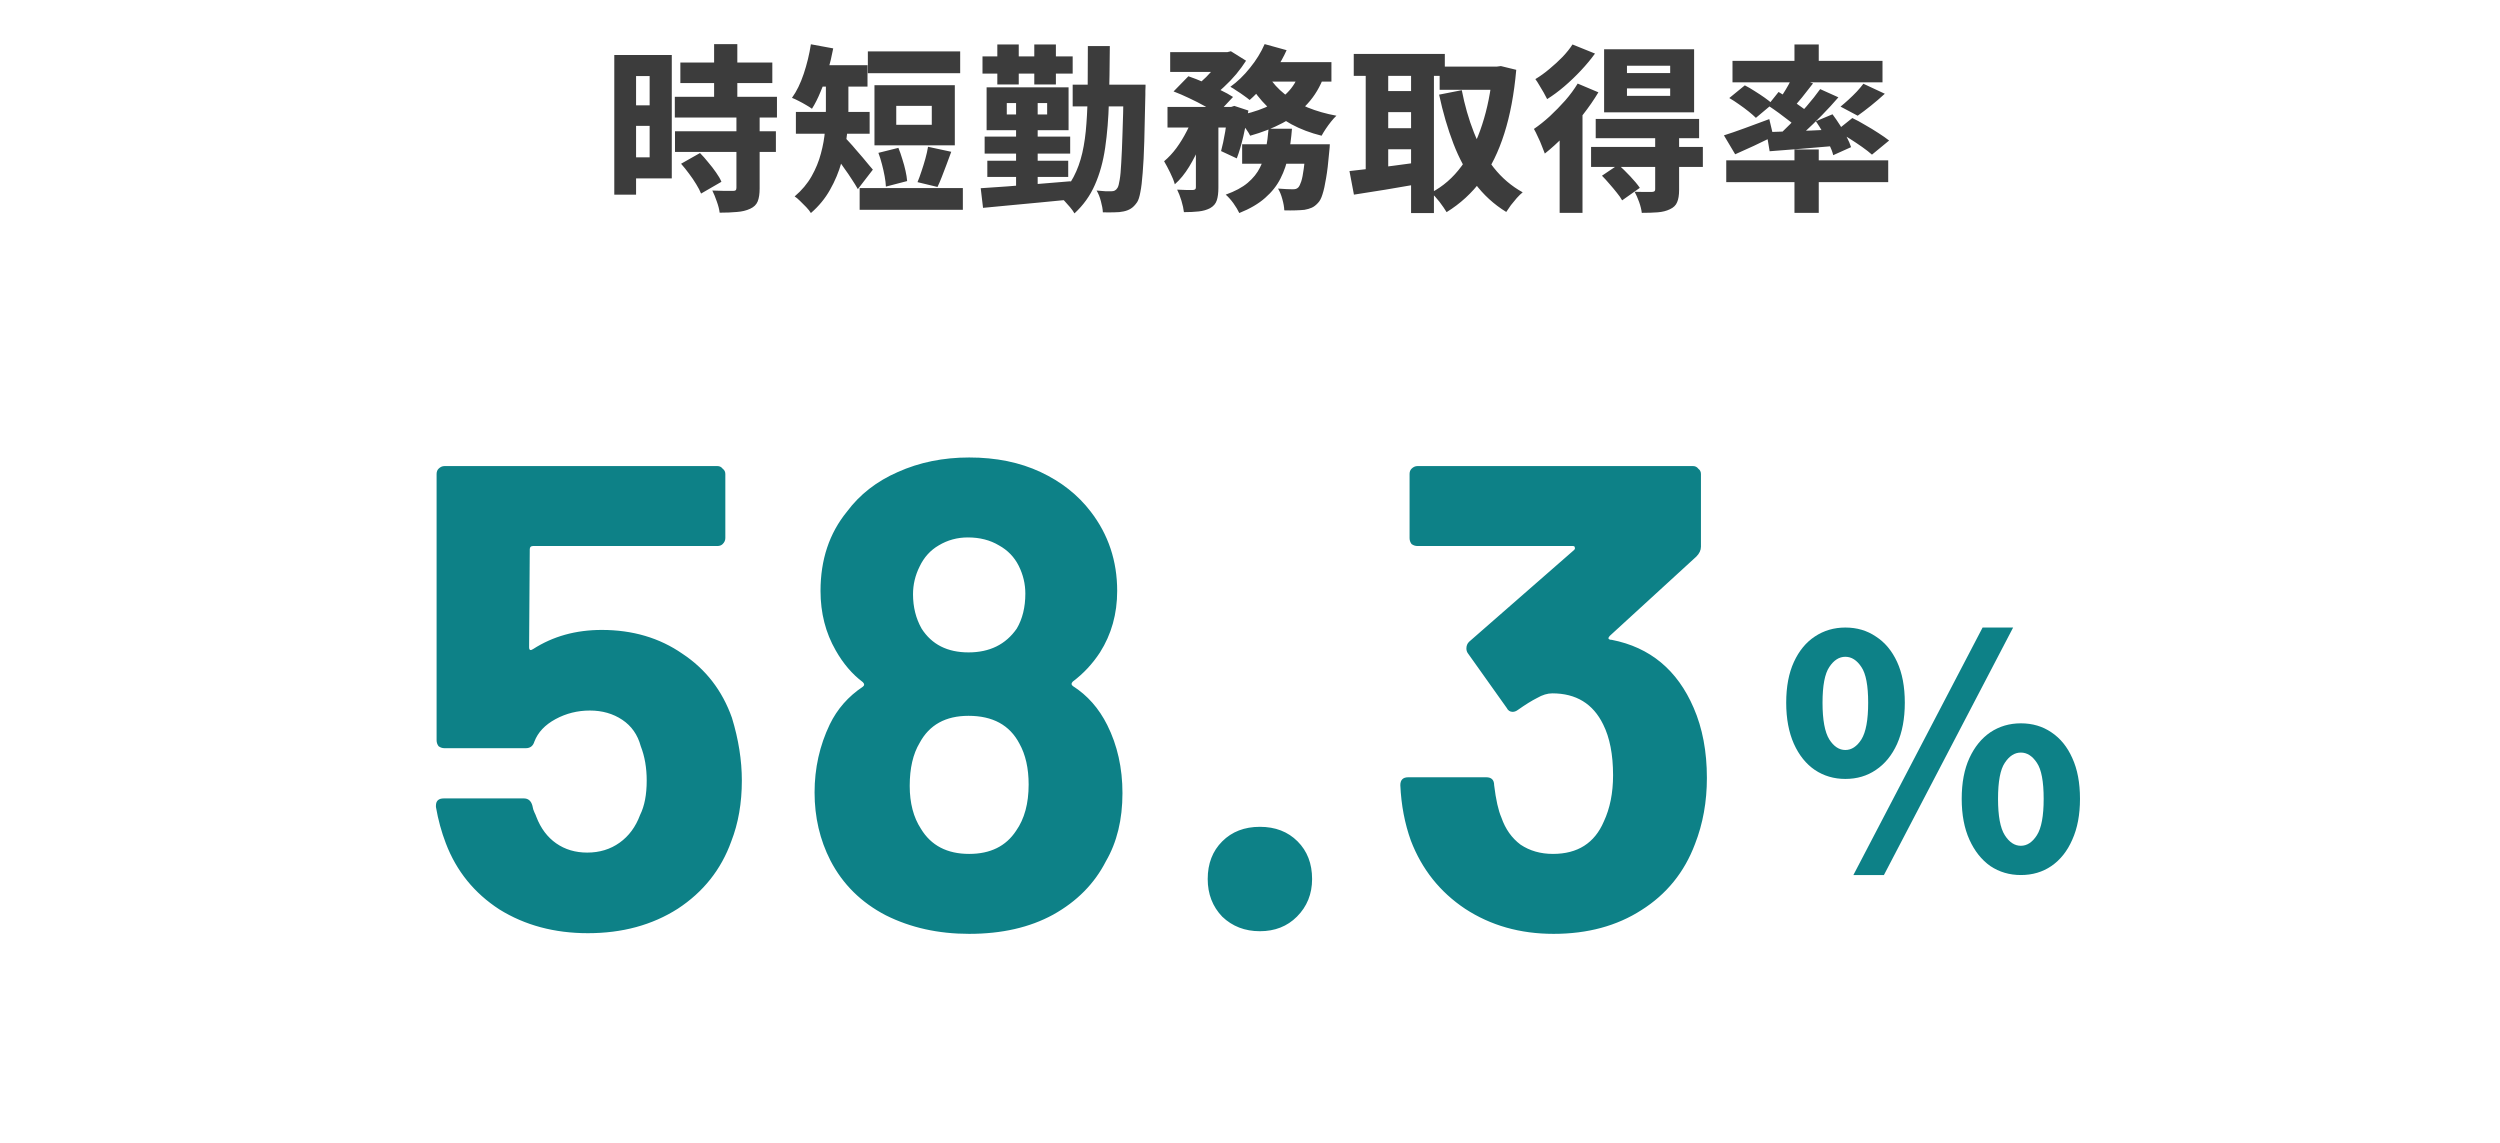
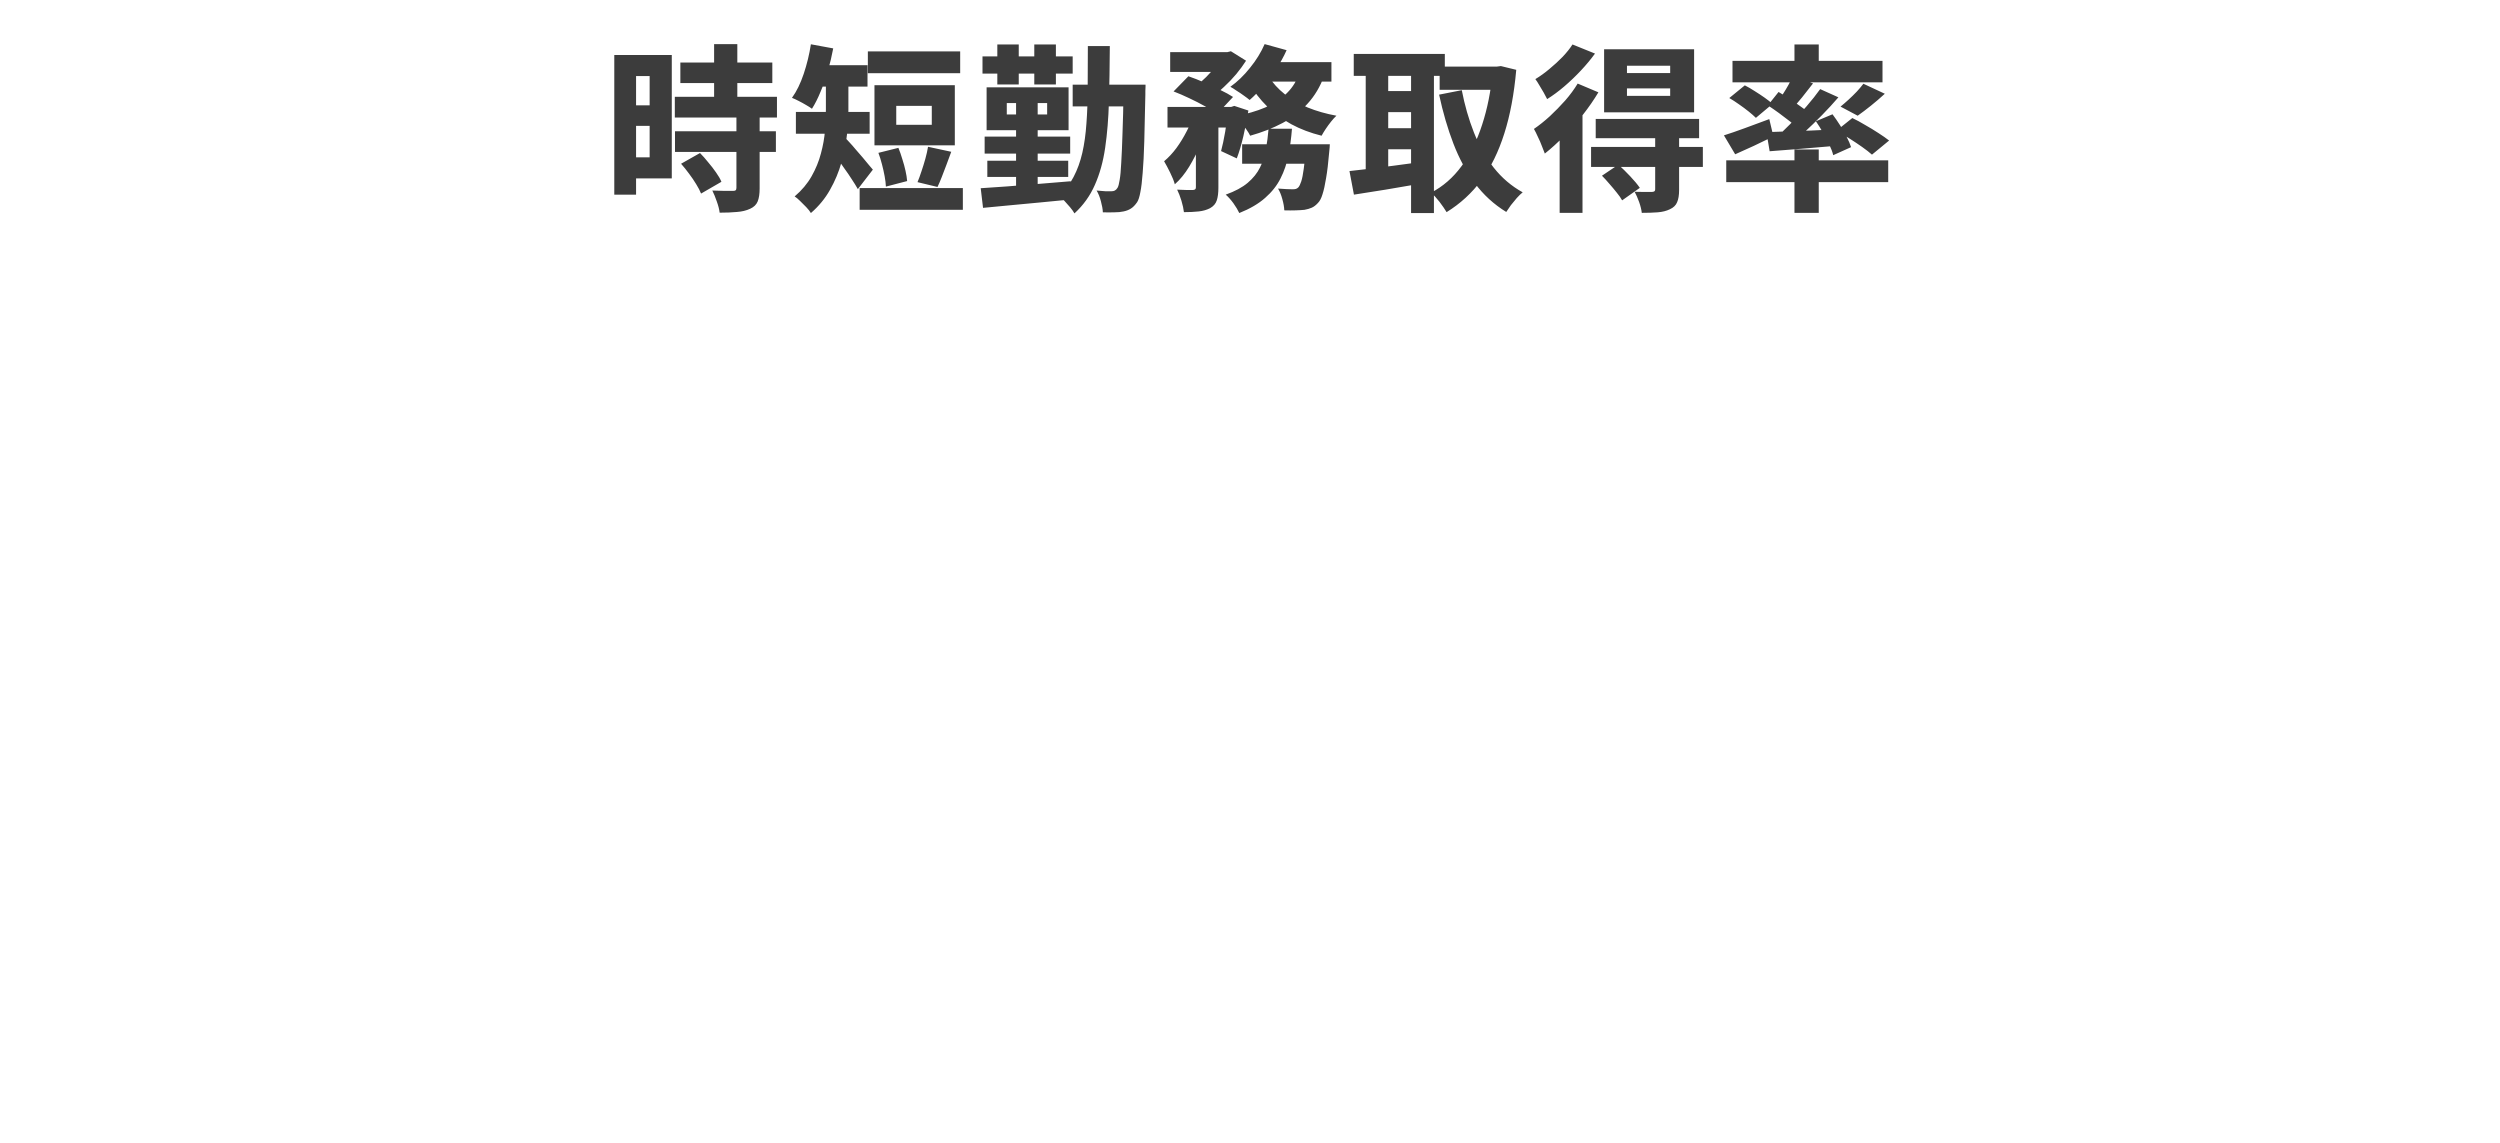
<svg xmlns="http://www.w3.org/2000/svg" width="280" height="128" viewBox="0 0 280 128" fill="none">
-   <path d="M81.977 80.394C82.717 82.811 83.087 85.155 83.087 87.424C83.087 89.94 82.692 92.209 81.903 94.232C80.768 97.389 78.77 99.905 75.909 101.78C73.048 103.605 69.693 104.518 65.845 104.518C62.096 104.518 58.79 103.63 55.929 101.854C53.117 100.029 51.119 97.562 49.935 94.454C49.442 93.171 49.072 91.815 48.825 90.384V90.236C48.825 89.693 49.121 89.422 49.713 89.422H58.667C59.16 89.422 59.481 89.693 59.629 90.236C59.678 90.532 59.752 90.779 59.851 90.976C59.95 91.173 60.024 91.346 60.073 91.494C60.566 92.777 61.306 93.763 62.293 94.454C63.28 95.145 64.439 95.49 65.771 95.49C67.152 95.49 68.361 95.12 69.397 94.38C70.433 93.64 71.198 92.604 71.691 91.272C72.184 90.285 72.431 89.003 72.431 87.424C72.431 85.993 72.209 84.711 71.765 83.576C71.42 82.293 70.729 81.307 69.693 80.616C68.657 79.925 67.448 79.58 66.067 79.58C64.686 79.58 63.403 79.901 62.219 80.542C61.035 81.183 60.246 82.022 59.851 83.058C59.703 83.551 59.382 83.798 58.889 83.798H49.787C49.54 83.798 49.318 83.724 49.121 83.576C48.973 83.379 48.899 83.157 48.899 82.91V53.088C48.899 52.841 48.973 52.644 49.121 52.496C49.318 52.299 49.54 52.2 49.787 52.2H80.349C80.596 52.2 80.793 52.299 80.941 52.496C81.138 52.644 81.237 52.841 81.237 53.088V60.266C81.237 60.513 81.138 60.735 80.941 60.932C80.793 61.08 80.596 61.154 80.349 61.154H59.703C59.456 61.154 59.333 61.277 59.333 61.524L59.259 72.476C59.259 72.821 59.407 72.895 59.703 72.698C61.923 71.267 64.488 70.552 67.399 70.552C70.852 70.552 73.862 71.44 76.427 73.216C79.042 74.943 80.892 77.335 81.977 80.394ZM124.014 81.208C125.148 83.477 125.716 86.018 125.716 88.83C125.716 91.79 125.099 94.331 123.866 96.452C122.583 98.968 120.61 100.966 117.946 102.446C115.331 103.877 112.198 104.592 108.548 104.592C105.094 104.592 101.986 103.901 99.224 102.52C96.461 101.089 94.389 99.042 93.008 96.378C91.824 94.059 91.232 91.519 91.232 88.756C91.232 86.043 91.799 83.502 92.934 81.134C93.772 79.407 95.006 78.001 96.634 76.916C96.831 76.768 96.831 76.595 96.634 76.398C95.45 75.51 94.438 74.326 93.6 72.846C92.465 70.873 91.898 68.653 91.898 66.186C91.898 62.683 92.884 59.723 94.858 57.306C96.288 55.382 98.188 53.902 100.556 52.866C102.973 51.781 105.637 51.238 108.548 51.238C111.557 51.238 114.221 51.781 116.54 52.866C118.858 53.951 120.733 55.431 122.164 57.306C124.137 59.871 125.124 62.831 125.124 66.186C125.124 68.751 124.482 71.045 123.2 73.068C122.361 74.351 121.35 75.436 120.166 76.324C119.968 76.521 119.968 76.694 120.166 76.842C121.794 77.878 123.076 79.333 124.014 81.208ZM102.998 63.448C102.504 64.435 102.258 65.471 102.258 66.556C102.258 67.987 102.578 69.269 103.22 70.404C104.354 72.18 106.106 73.068 108.474 73.068C110.842 73.068 112.642 72.18 113.876 70.404C114.517 69.319 114.838 68.011 114.838 66.482C114.838 65.397 114.591 64.361 114.098 63.374C113.604 62.387 112.864 61.623 111.878 61.08C110.891 60.488 109.732 60.192 108.4 60.192C107.216 60.192 106.13 60.488 105.144 61.08C104.206 61.623 103.491 62.412 102.998 63.448ZM113.802 93.048C114.739 91.716 115.208 89.989 115.208 87.868C115.208 86.043 114.862 84.513 114.172 83.28C113.086 81.208 111.187 80.172 108.474 80.172C105.908 80.172 104.083 81.183 102.998 83.206C102.258 84.439 101.888 86.043 101.888 88.016C101.888 89.94 102.307 91.543 103.146 92.826C104.28 94.701 106.081 95.638 108.548 95.638C110.916 95.638 112.667 94.775 113.802 93.048ZM141.109 104.296C139.431 104.296 138.025 103.753 136.891 102.668C135.805 101.533 135.263 100.127 135.263 98.45C135.263 96.723 135.805 95.317 136.891 94.232C137.976 93.147 139.382 92.604 141.109 92.604C142.835 92.604 144.241 93.147 145.327 94.232C146.412 95.317 146.955 96.723 146.955 98.45C146.955 100.127 146.387 101.533 145.253 102.668C144.167 103.753 142.786 104.296 141.109 104.296ZM189.692 79.284C190.679 81.553 191.172 84.168 191.172 87.128C191.172 89.792 190.728 92.259 189.84 94.528C188.656 97.685 186.658 100.152 183.846 101.928C181.083 103.704 177.803 104.592 174.004 104.592C170.255 104.592 166.949 103.655 164.088 101.78C161.276 99.905 159.253 97.365 158.02 94.158C157.329 92.234 156.935 90.162 156.836 87.942C156.836 87.35 157.132 87.054 157.724 87.054H166.456C167.048 87.054 167.344 87.35 167.344 87.942C167.541 89.57 167.813 90.779 168.158 91.568C168.602 92.851 169.317 93.862 170.304 94.602C171.34 95.293 172.549 95.638 173.93 95.638C176.693 95.638 178.592 94.429 179.628 92.012C180.319 90.532 180.664 88.805 180.664 86.832C180.664 84.513 180.294 82.614 179.554 81.134C178.419 78.815 176.52 77.656 173.856 77.656C173.313 77.656 172.746 77.829 172.154 78.174C171.562 78.47 170.847 78.914 170.008 79.506C169.811 79.654 169.613 79.728 169.416 79.728C169.12 79.728 168.898 79.58 168.75 79.284L164.384 73.142C164.285 72.994 164.236 72.821 164.236 72.624C164.236 72.328 164.335 72.081 164.532 71.884L176.298 61.598C176.397 61.499 176.421 61.401 176.372 61.302C176.372 61.203 176.298 61.154 176.15 61.154H158.76C158.513 61.154 158.291 61.08 158.094 60.932C157.946 60.735 157.872 60.513 157.872 60.266V53.088C157.872 52.841 157.946 52.644 158.094 52.496C158.291 52.299 158.513 52.2 158.76 52.2H189.618C189.865 52.2 190.062 52.299 190.21 52.496C190.407 52.644 190.506 52.841 190.506 53.088V61.228C190.506 61.623 190.333 61.993 189.988 62.338L180.294 71.218C180.195 71.317 180.146 71.415 180.146 71.514C180.195 71.613 180.319 71.662 180.516 71.662C184.808 72.501 187.867 75.041 189.692 79.284Z" fill="#0D8187" />
-   <path d="M206.679 87.24C205.407 87.24 204.267 86.904 203.259 86.232C202.275 85.56 201.495 84.588 200.919 83.316C200.343 82.02 200.055 80.484 200.055 78.708C200.055 76.908 200.343 75.384 200.919 74.136C201.495 72.888 202.275 71.94 203.259 71.292C204.267 70.62 205.407 70.284 206.679 70.284C207.975 70.284 209.115 70.62 210.099 71.292C211.107 71.94 211.899 72.888 212.475 74.136C213.051 75.384 213.339 76.908 213.339 78.708C213.339 80.484 213.051 82.02 212.475 83.316C211.899 84.588 211.107 85.56 210.099 86.232C209.115 86.904 207.975 87.24 206.679 87.24ZM206.679 84C207.375 84 207.975 83.604 208.479 82.812C208.983 81.996 209.235 80.628 209.235 78.708C209.235 76.788 208.983 75.456 208.479 74.712C207.975 73.944 207.375 73.56 206.679 73.56C205.983 73.56 205.383 73.944 204.879 74.712C204.375 75.456 204.123 76.788 204.123 78.708C204.123 80.628 204.375 81.996 204.879 82.812C205.383 83.604 205.983 84 206.679 84ZM207.579 98.004L222.051 70.284H225.471L210.999 98.004H207.579ZM226.335 98.004C225.063 98.004 223.923 97.668 222.915 96.996C221.931 96.3 221.151 95.316 220.575 94.044C219.999 92.772 219.711 91.248 219.711 89.472C219.711 87.672 219.999 86.148 220.575 84.9C221.151 83.652 221.931 82.692 222.915 82.02C223.923 81.348 225.063 81.012 226.335 81.012C227.631 81.012 228.771 81.348 229.755 82.02C230.763 82.692 231.543 83.652 232.095 84.9C232.671 86.148 232.959 87.672 232.959 89.472C232.959 91.248 232.671 92.772 232.095 94.044C231.543 95.316 230.763 96.3 229.755 96.996C228.771 97.668 227.631 98.004 226.335 98.004ZM226.335 94.728C227.031 94.728 227.631 94.332 228.135 93.54C228.639 92.748 228.891 91.392 228.891 89.472C228.891 87.528 228.639 86.184 228.135 85.44C227.631 84.672 227.031 84.288 226.335 84.288C225.639 84.288 225.039 84.672 224.535 85.44C224.031 86.184 223.779 87.528 223.779 89.472C223.779 91.392 224.031 92.748 224.535 93.54C225.039 94.332 225.639 94.728 226.335 94.728Z" fill="#0D8187" />
  <g clip-path="url(#clip0_5578_17593)">
    <path d="M76.2 7H86.5V9.3H76.2V7ZM75.58 10.84H87.02V13.16H75.58V10.84ZM75.6 14.7H86.9V17.02H75.6V14.7ZM79.98 4.94H82.58V12.34H79.98V4.94ZM82.48 13.08H85.08V21.1C85.08 21.713 85.007 22.2 84.86 22.56C84.713 22.92 84.433 23.193 84.02 23.38C83.593 23.58 83.1 23.7 82.54 23.74C81.98 23.793 81.333 23.82 80.6 23.82C80.56 23.46 80.453 23.04 80.28 22.56C80.12 22.093 79.953 21.687 79.78 21.34C80.233 21.353 80.693 21.367 81.16 21.38C81.627 21.38 81.933 21.38 82.08 21.38C82.227 21.38 82.327 21.36 82.38 21.32C82.447 21.267 82.48 21.173 82.48 21.04V13.08ZM76.28 18.34L78.4 17.14C78.707 17.447 79.013 17.793 79.32 18.18C79.64 18.553 79.933 18.933 80.2 19.32C80.467 19.693 80.667 20.04 80.8 20.36L78.52 21.68C78.4 21.373 78.22 21.027 77.98 20.64C77.74 20.24 77.473 19.847 77.18 19.46C76.887 19.06 76.587 18.687 76.28 18.34ZM70.04 6.16H75.24V19.98H70.04V17.62H72.76V8.52H70.04V6.16ZM70.18 11.8H73.96V14.1H70.18V11.8ZM68.8 6.16H71.24V21.8H68.8V6.16ZM97.2 5.76H107.54V8.2H97.2V5.76ZM96.28 21.06H107.84V23.5H96.28V21.06ZM98.38 17.12L100.62 16.56C100.78 16.947 100.927 17.367 101.06 17.82C101.207 18.273 101.327 18.713 101.42 19.14C101.513 19.553 101.573 19.933 101.6 20.28L99.22 20.9C99.207 20.553 99.16 20.167 99.08 19.74C99 19.3 98.9 18.853 98.78 18.4C98.66 17.933 98.527 17.507 98.38 17.12ZM103.94 16.44L106.54 17C106.367 17.48 106.187 17.967 106 18.46C105.813 18.94 105.64 19.393 105.48 19.82C105.32 20.233 105.16 20.607 105 20.94L102.76 20.4C102.907 20.053 103.053 19.653 103.2 19.2C103.36 18.733 103.507 18.26 103.64 17.78C103.773 17.3 103.873 16.853 103.94 16.44ZM100.38 11.86V13.98H104.36V11.86H100.38ZM97.94 9.54H106.94V16.28H97.94V9.54ZM92.5 8.56H95.02V12.3C95.02 13.127 94.967 14.053 94.86 15.08C94.753 16.107 94.547 17.147 94.24 18.2C93.947 19.253 93.52 20.273 92.96 21.26C92.413 22.233 91.7 23.1 90.82 23.86C90.713 23.673 90.54 23.453 90.3 23.2C90.073 22.96 89.84 22.727 89.6 22.5C89.373 22.273 89.173 22.107 89 22C89.8 21.32 90.433 20.567 90.9 19.74C91.367 18.913 91.713 18.067 91.94 17.2C92.18 16.32 92.333 15.46 92.4 14.62C92.467 13.767 92.5 12.98 92.5 12.26V8.56ZM91.06 7.3H97.16V9.7H91.06V7.3ZM89.14 12.54H97.4V14.98H89.14V12.54ZM94.58 15.36C94.713 15.48 94.893 15.667 95.12 15.92C95.347 16.16 95.587 16.433 95.84 16.74C96.107 17.033 96.367 17.333 96.62 17.64C96.873 17.947 97.1 18.22 97.3 18.46C97.513 18.7 97.667 18.88 97.76 19L96.08 21.18C95.893 20.847 95.667 20.48 95.4 20.08C95.147 19.68 94.873 19.28 94.58 18.88C94.3 18.467 94.02 18.08 93.74 17.72C93.473 17.347 93.24 17.033 93.04 16.78L94.58 15.36ZM90.82 4.96L93.32 5.42C93.16 6.273 92.96 7.12 92.72 7.96C92.48 8.787 92.207 9.56 91.9 10.28C91.607 11 91.287 11.633 90.94 12.18C90.78 12.06 90.56 11.92 90.28 11.76C90.013 11.6 89.733 11.447 89.44 11.3C89.16 11.153 88.913 11.04 88.7 10.96C89.22 10.24 89.66 9.34 90.02 8.26C90.38 7.18 90.647 6.08 90.82 4.96ZM120.14 9.48H126.58V11.92H120.14V9.48ZM125.84 9.48H128.3C128.3 9.48 128.3 9.553 128.3 9.7C128.3 9.833 128.293 9.993 128.28 10.18C128.28 10.353 128.28 10.493 128.28 10.6C128.24 12.653 128.2 14.393 128.16 15.82C128.12 17.247 128.06 18.427 127.98 19.36C127.913 20.28 127.827 21 127.72 21.52C127.627 22.04 127.507 22.413 127.36 22.64C127.133 22.973 126.9 23.213 126.66 23.36C126.433 23.507 126.16 23.613 125.84 23.68C125.547 23.747 125.2 23.78 124.8 23.78C124.4 23.793 123.973 23.793 123.52 23.78C123.507 23.433 123.433 23.02 123.3 22.54C123.18 22.073 123.02 21.673 122.82 21.34C123.18 21.38 123.507 21.407 123.8 21.42C124.093 21.42 124.327 21.42 124.5 21.42C124.647 21.42 124.767 21.393 124.86 21.34C124.967 21.287 125.067 21.187 125.16 21.04C125.253 20.893 125.333 20.6 125.4 20.16C125.48 19.72 125.54 19.073 125.58 18.22C125.633 17.367 125.68 16.273 125.72 14.94C125.773 13.593 125.813 11.953 125.84 10.02V9.48ZM121.84 5.16H124.3C124.287 7.413 124.253 9.487 124.2 11.38C124.147 13.26 124.007 14.98 123.78 16.54C123.553 18.1 123.167 19.493 122.62 20.72C122.087 21.933 121.327 22.993 120.34 23.9C120.22 23.687 120.053 23.453 119.84 23.2C119.64 22.96 119.427 22.72 119.2 22.48C118.973 22.253 118.76 22.08 118.56 21.96C119.267 21.333 119.827 20.62 120.24 19.82C120.667 19.007 120.993 18.107 121.22 17.12C121.447 16.12 121.6 15.02 121.68 13.82C121.773 12.607 121.82 11.28 121.82 9.84C121.833 8.4 121.84 6.84 121.84 5.16ZM110.58 18H119.64V19.82H110.58V18ZM110.28 15.3H119.86V17.2H110.28V15.3ZM110.04 6.32H120.14V8.24H110.04V6.32ZM113.8 10.52H116.22V21.78H113.8V10.52ZM111.7 4.98H114.1V9.46H111.7V4.98ZM115.84 4.98H118.26V9.46H115.84V4.98ZM109.84 21.08C110.693 21.027 111.673 20.96 112.78 20.88C113.887 20.8 115.053 20.707 116.28 20.6C117.507 20.493 118.72 20.393 119.92 20.3L119.94 22.34C118.78 22.46 117.613 22.573 116.44 22.68C115.267 22.8 114.133 22.907 113.04 23C111.96 23.107 110.98 23.2 110.1 23.28L109.84 21.08ZM112.76 11.54V12.82H117.28V11.54H112.76ZM110.5 9.78H119.68V14.58H110.5V9.78ZM131.06 5.84H137.54V8.06H131.06V5.84ZM139.12 16.16H147.12V18.34H139.12V16.16ZM130.76 11.98H138.18V14.28H130.76V11.98ZM133.94 12.92H136.46V21.02C136.46 21.607 136.4 22.08 136.28 22.44C136.16 22.813 135.907 23.107 135.52 23.32C135.16 23.507 134.74 23.627 134.26 23.68C133.78 23.733 133.227 23.76 132.6 23.76C132.56 23.4 132.467 22.973 132.32 22.48C132.173 22 132.013 21.587 131.84 21.24C132.2 21.253 132.553 21.267 132.9 21.28C133.26 21.28 133.5 21.28 133.62 21.28C133.74 21.267 133.82 21.24 133.86 21.2C133.913 21.16 133.94 21.087 133.94 20.98V12.92ZM146.26 16.16H148.94C148.94 16.16 148.933 16.28 148.92 16.52C148.907 16.76 148.887 16.967 148.86 17.14C148.767 18.26 148.653 19.2 148.52 19.96C148.4 20.707 148.267 21.307 148.12 21.76C147.987 22.2 147.82 22.52 147.62 22.72C147.393 22.973 147.16 23.153 146.92 23.26C146.68 23.367 146.407 23.447 146.1 23.5C145.847 23.527 145.52 23.547 145.12 23.56C144.733 23.573 144.307 23.573 143.84 23.56C143.827 23.187 143.753 22.767 143.62 22.3C143.5 21.847 143.34 21.453 143.14 21.12C143.473 21.147 143.787 21.167 144.08 21.18C144.373 21.193 144.6 21.2 144.76 21.2C144.92 21.2 145.047 21.187 145.14 21.16C145.233 21.133 145.327 21.073 145.42 20.98C145.527 20.86 145.633 20.64 145.74 20.32C145.847 19.987 145.94 19.513 146.02 18.9C146.113 18.273 146.193 17.473 146.26 16.5V16.16ZM142.08 14.42H144.7C144.62 15.46 144.487 16.447 144.3 17.38C144.127 18.3 143.833 19.167 143.42 19.98C143.02 20.78 142.447 21.507 141.7 22.16C140.967 22.813 140 23.38 138.8 23.86C138.653 23.54 138.433 23.173 138.14 22.76C137.847 22.36 137.56 22.04 137.28 21.8C138.32 21.427 139.14 20.987 139.74 20.48C140.353 19.96 140.813 19.387 141.12 18.76C141.44 18.133 141.66 17.453 141.78 16.72C141.913 15.987 142.013 15.22 142.08 14.42ZM131.44 10.24L133.1 8.54C133.647 8.727 134.227 8.953 134.84 9.22C135.467 9.487 136.067 9.767 136.64 10.06C137.227 10.34 137.713 10.607 138.1 10.86L136.32 12.76C135.973 12.493 135.52 12.207 134.96 11.9C134.413 11.593 133.827 11.293 133.2 11C132.587 10.707 132 10.453 131.44 10.24ZM137.54 11.98H137.88L138.24 11.86L139.82 12.38C139.673 13.313 139.487 14.267 139.26 15.24C139.033 16.213 138.787 17.047 138.52 17.74L136.76 16.92C136.92 16.333 137.073 15.613 137.22 14.76C137.367 13.907 137.473 13.1 137.54 12.34V11.98ZM145.56 8.04L148.32 8.46C147.867 9.7 147.24 10.753 146.44 11.62C145.653 12.487 144.72 13.207 143.64 13.78C142.56 14.353 141.353 14.827 140.02 15.2C139.927 15 139.78 14.76 139.58 14.48C139.393 14.2 139.187 13.927 138.96 13.66C138.747 13.393 138.553 13.173 138.38 13C139.62 12.773 140.727 12.453 141.7 12.04C142.673 11.613 143.487 11.073 144.14 10.42C144.807 9.767 145.28 8.973 145.56 8.04ZM141.64 4.94L144.1 5.62C143.78 6.34 143.387 7.047 142.92 7.74C142.453 8.42 141.967 9.06 141.46 9.66C140.967 10.247 140.467 10.76 139.96 11.2C139.787 11.053 139.567 10.887 139.3 10.7C139.047 10.513 138.78 10.333 138.5 10.16C138.233 9.973 138 9.827 137.8 9.72C138.587 9.16 139.32 8.453 140 7.6C140.693 6.747 141.24 5.86 141.64 4.94ZM142.1 8.58C142.553 9.3 143.147 9.953 143.88 10.54C144.627 11.127 145.487 11.627 146.46 12.04C147.447 12.44 148.52 12.747 149.68 12.96C149.493 13.133 149.293 13.353 149.08 13.62C148.867 13.887 148.667 14.16 148.48 14.44C148.293 14.72 148.14 14.973 148.02 15.2C146.78 14.893 145.653 14.467 144.64 13.92C143.627 13.36 142.72 12.693 141.92 11.92C141.133 11.147 140.453 10.267 139.88 9.28L142.1 8.58ZM133.72 12.78L135.4 13.44C135.16 14.32 134.847 15.22 134.46 16.14C134.087 17.047 133.66 17.893 133.18 18.68C132.7 19.467 132.167 20.12 131.58 20.64C131.473 20.253 131.3 19.82 131.06 19.34C130.82 18.847 130.593 18.42 130.38 18.06C130.873 17.647 131.333 17.153 131.76 16.58C132.187 15.993 132.567 15.373 132.9 14.72C133.247 14.067 133.52 13.42 133.72 12.78ZM141.68 6.96H149.12V9.14H140.64L141.68 6.96ZM136.9 5.84H137.46L137.86 5.74L139.56 6.8C139.253 7.28 138.887 7.78 138.46 8.3C138.033 8.807 137.573 9.287 137.08 9.74C136.6 10.193 136.113 10.587 135.62 10.92C135.393 10.72 135.113 10.5 134.78 10.26C134.447 10.02 134.153 9.82 133.9 9.66C134.313 9.353 134.713 9.007 135.1 8.62C135.487 8.233 135.84 7.833 136.16 7.42C136.48 6.993 136.727 6.62 136.9 6.3V5.84ZM161.24 7.46H167.9V10.06H161.24V7.46ZM151.62 6.04H161.82V8.5H151.62V6.04ZM154.34 10.2H159.06V12.56H154.34V10.2ZM154.34 14.36H159.06V16.72H154.34V14.36ZM167.18 7.46H167.64L168.1 7.4L169.82 7.82C169.58 10.54 169.133 12.92 168.48 14.96C167.84 16.987 166.987 18.727 165.92 20.18C164.853 21.62 163.553 22.813 162.02 23.76C161.82 23.427 161.553 23.04 161.22 22.6C160.887 22.173 160.573 21.833 160.28 21.58C161.613 20.887 162.753 19.893 163.7 18.6C164.66 17.293 165.427 15.747 166 13.96C166.587 12.173 166.98 10.2 167.18 8.04V7.46ZM163.72 10.1C164.04 11.767 164.493 13.347 165.08 14.84C165.667 16.32 166.407 17.633 167.3 18.78C168.207 19.927 169.287 20.847 170.54 21.54C170.34 21.7 170.12 21.913 169.88 22.18C169.653 22.447 169.433 22.713 169.22 22.98C169.02 23.26 168.847 23.513 168.7 23.74C167.313 22.887 166.14 21.813 165.18 20.52C164.22 19.227 163.42 17.747 162.78 16.08C162.14 14.413 161.607 12.587 161.18 10.6L163.72 10.1ZM152.96 7.06H155.48V20.18H152.96V7.06ZM158.04 7.06H160.6V23.86H158.04V7.06ZM151.14 19.16C151.807 19.093 152.56 19.007 153.4 18.9C154.253 18.793 155.147 18.68 156.08 18.56C157.027 18.427 157.967 18.3 158.9 18.18L159.04 20.58C157.773 20.807 156.487 21.027 155.18 21.24C153.873 21.453 152.693 21.64 151.64 21.8L151.14 19.16ZM182.22 9.9V10.74H187.06V9.9H182.22ZM182.22 7.36V8.18H187.06V7.36H182.22ZM179.66 5.52H189.74V12.58H179.66V5.52ZM178.72 13.32H190.3V15.48H178.72V13.32ZM178.2 16.46H190.72V18.7H178.2V16.46ZM185.38 15.22H188.06V21.26C188.06 21.847 187.987 22.307 187.84 22.64C187.707 22.987 187.433 23.253 187.02 23.44C186.633 23.627 186.18 23.74 185.66 23.78C185.153 23.82 184.56 23.84 183.88 23.84C183.84 23.48 183.74 23.073 183.58 22.62C183.42 22.18 183.253 21.8 183.08 21.48C183.453 21.493 183.833 21.5 184.22 21.5C184.62 21.5 184.88 21.5 185 21.5C185.16 21.487 185.26 21.46 185.3 21.42C185.353 21.38 185.38 21.307 185.38 21.2V15.22ZM179.42 19.68L181.26 18.44C181.673 18.813 182.113 19.247 182.58 19.74C183.047 20.233 183.407 20.667 183.66 21.04L181.68 22.44C181.533 22.173 181.333 21.887 181.08 21.58C180.827 21.26 180.553 20.933 180.26 20.6C179.967 20.253 179.687 19.947 179.42 19.68ZM176.7 9.36L179.02 10.34C178.527 11.167 177.947 12.007 177.28 12.86C176.613 13.7 175.913 14.493 175.18 15.24C174.447 15.987 173.727 16.64 173.02 17.2C172.953 17 172.847 16.727 172.7 16.38C172.567 16.02 172.413 15.667 172.24 15.32C172.08 14.96 171.933 14.667 171.8 14.44C172.387 14.04 172.98 13.567 173.58 13.02C174.18 12.46 174.753 11.873 175.3 11.26C175.847 10.633 176.313 10 176.7 9.36ZM176.12 4.98L178.64 6C178.187 6.627 177.66 7.26 177.06 7.9C176.473 8.527 175.853 9.12 175.2 9.68C174.56 10.227 173.92 10.7 173.28 11.1C173.187 10.9 173.06 10.66 172.9 10.38C172.74 10.1 172.573 9.82 172.4 9.54C172.24 9.26 172.093 9.033 171.96 8.86C172.493 8.54 173.02 8.16 173.54 7.72C174.073 7.28 174.567 6.827 175.02 6.36C175.473 5.88 175.84 5.42 176.12 4.98ZM174.68 14.1L177.12 11.64L177.24 11.7V23.84H174.68V14.1ZM200.98 4.98H203.7V7.78H200.98V4.98ZM200.98 16.74H203.7V23.84H200.98V16.74ZM193.34 17.96H211.48V20.4H193.34V17.96ZM194.04 6.82H210.84V9.22H194.04V6.82ZM208.7 9.38L211.1 10.5C210.593 10.967 210.073 11.413 209.54 11.84C209.007 12.267 208.513 12.64 208.06 12.96L206.14 11.94C206.42 11.713 206.72 11.453 207.04 11.16C207.36 10.867 207.667 10.567 207.96 10.26C208.253 9.94 208.5 9.647 208.7 9.38ZM200.82 8.54L203.06 9.34C202.647 9.873 202.233 10.4 201.82 10.92C201.407 11.427 201.02 11.867 200.66 12.24L199.02 11.52C199.233 11.24 199.447 10.927 199.66 10.58C199.887 10.233 200.1 9.88 200.3 9.52C200.5 9.16 200.673 8.833 200.82 8.54ZM203.86 9.98L205.9 10.9C205.34 11.553 204.727 12.22 204.06 12.9C203.407 13.567 202.747 14.207 202.08 14.82C201.427 15.433 200.813 15.973 200.24 16.44L198.7 15.6C199.273 15.107 199.873 14.54 200.5 13.9C201.14 13.247 201.753 12.58 202.34 11.9C202.927 11.22 203.433 10.58 203.86 9.98ZM198 11.8L199.2 10.3C199.587 10.527 200 10.787 200.44 11.08C200.893 11.373 201.32 11.667 201.72 11.96C202.133 12.24 202.467 12.5 202.72 12.74L201.42 14.44C201.193 14.187 200.88 13.907 200.48 13.6C200.093 13.293 199.68 12.98 199.24 12.66C198.8 12.34 198.387 12.053 198 11.8ZM197.84 14.8C198.493 14.773 199.247 14.747 200.1 14.72C200.967 14.693 201.887 14.66 202.86 14.62C203.833 14.567 204.807 14.52 205.78 14.48L205.76 16.32C204.427 16.44 203.093 16.553 201.76 16.66C200.44 16.767 199.253 16.86 198.2 16.94L197.84 14.8ZM203.38 13.58L205.24 12.8C205.52 13.173 205.8 13.58 206.08 14.02C206.36 14.46 206.607 14.893 206.82 15.32C207.047 15.747 207.213 16.133 207.32 16.48L205.32 17.38C205.24 17.033 205.093 16.64 204.88 16.2C204.68 15.76 204.447 15.313 204.18 14.86C203.913 14.393 203.647 13.967 203.38 13.58ZM193.08 15.16C193.72 14.96 194.493 14.693 195.4 14.36C196.307 14.027 197.227 13.687 198.16 13.34L198.62 15.28C197.913 15.627 197.18 15.98 196.42 16.34C195.673 16.687 194.98 17 194.34 17.28L193.08 15.16ZM193.68 10.98L195.42 9.56C195.767 9.733 196.133 9.947 196.52 10.2C196.907 10.44 197.28 10.687 197.64 10.94C198 11.193 198.293 11.427 198.52 11.64L196.66 13.2C196.447 12.987 196.173 12.747 195.84 12.48C195.507 12.213 195.147 11.947 194.76 11.68C194.387 11.413 194.027 11.18 193.68 10.98ZM205.68 14.64L207.46 13.22C207.913 13.433 208.393 13.693 208.9 14C209.42 14.293 209.913 14.593 210.38 14.9C210.86 15.207 211.26 15.487 211.58 15.74L209.66 17.32C209.38 17.067 209.013 16.78 208.56 16.46C208.107 16.14 207.627 15.82 207.12 15.5C206.613 15.18 206.133 14.893 205.68 14.64Z" fill="#3C3C3C" />
  </g>
  <defs>
    <clipPath id="clip0_5578_17593">
      <rect width="280" height="26" fill="white" />
    </clipPath>
  </defs>
</svg>